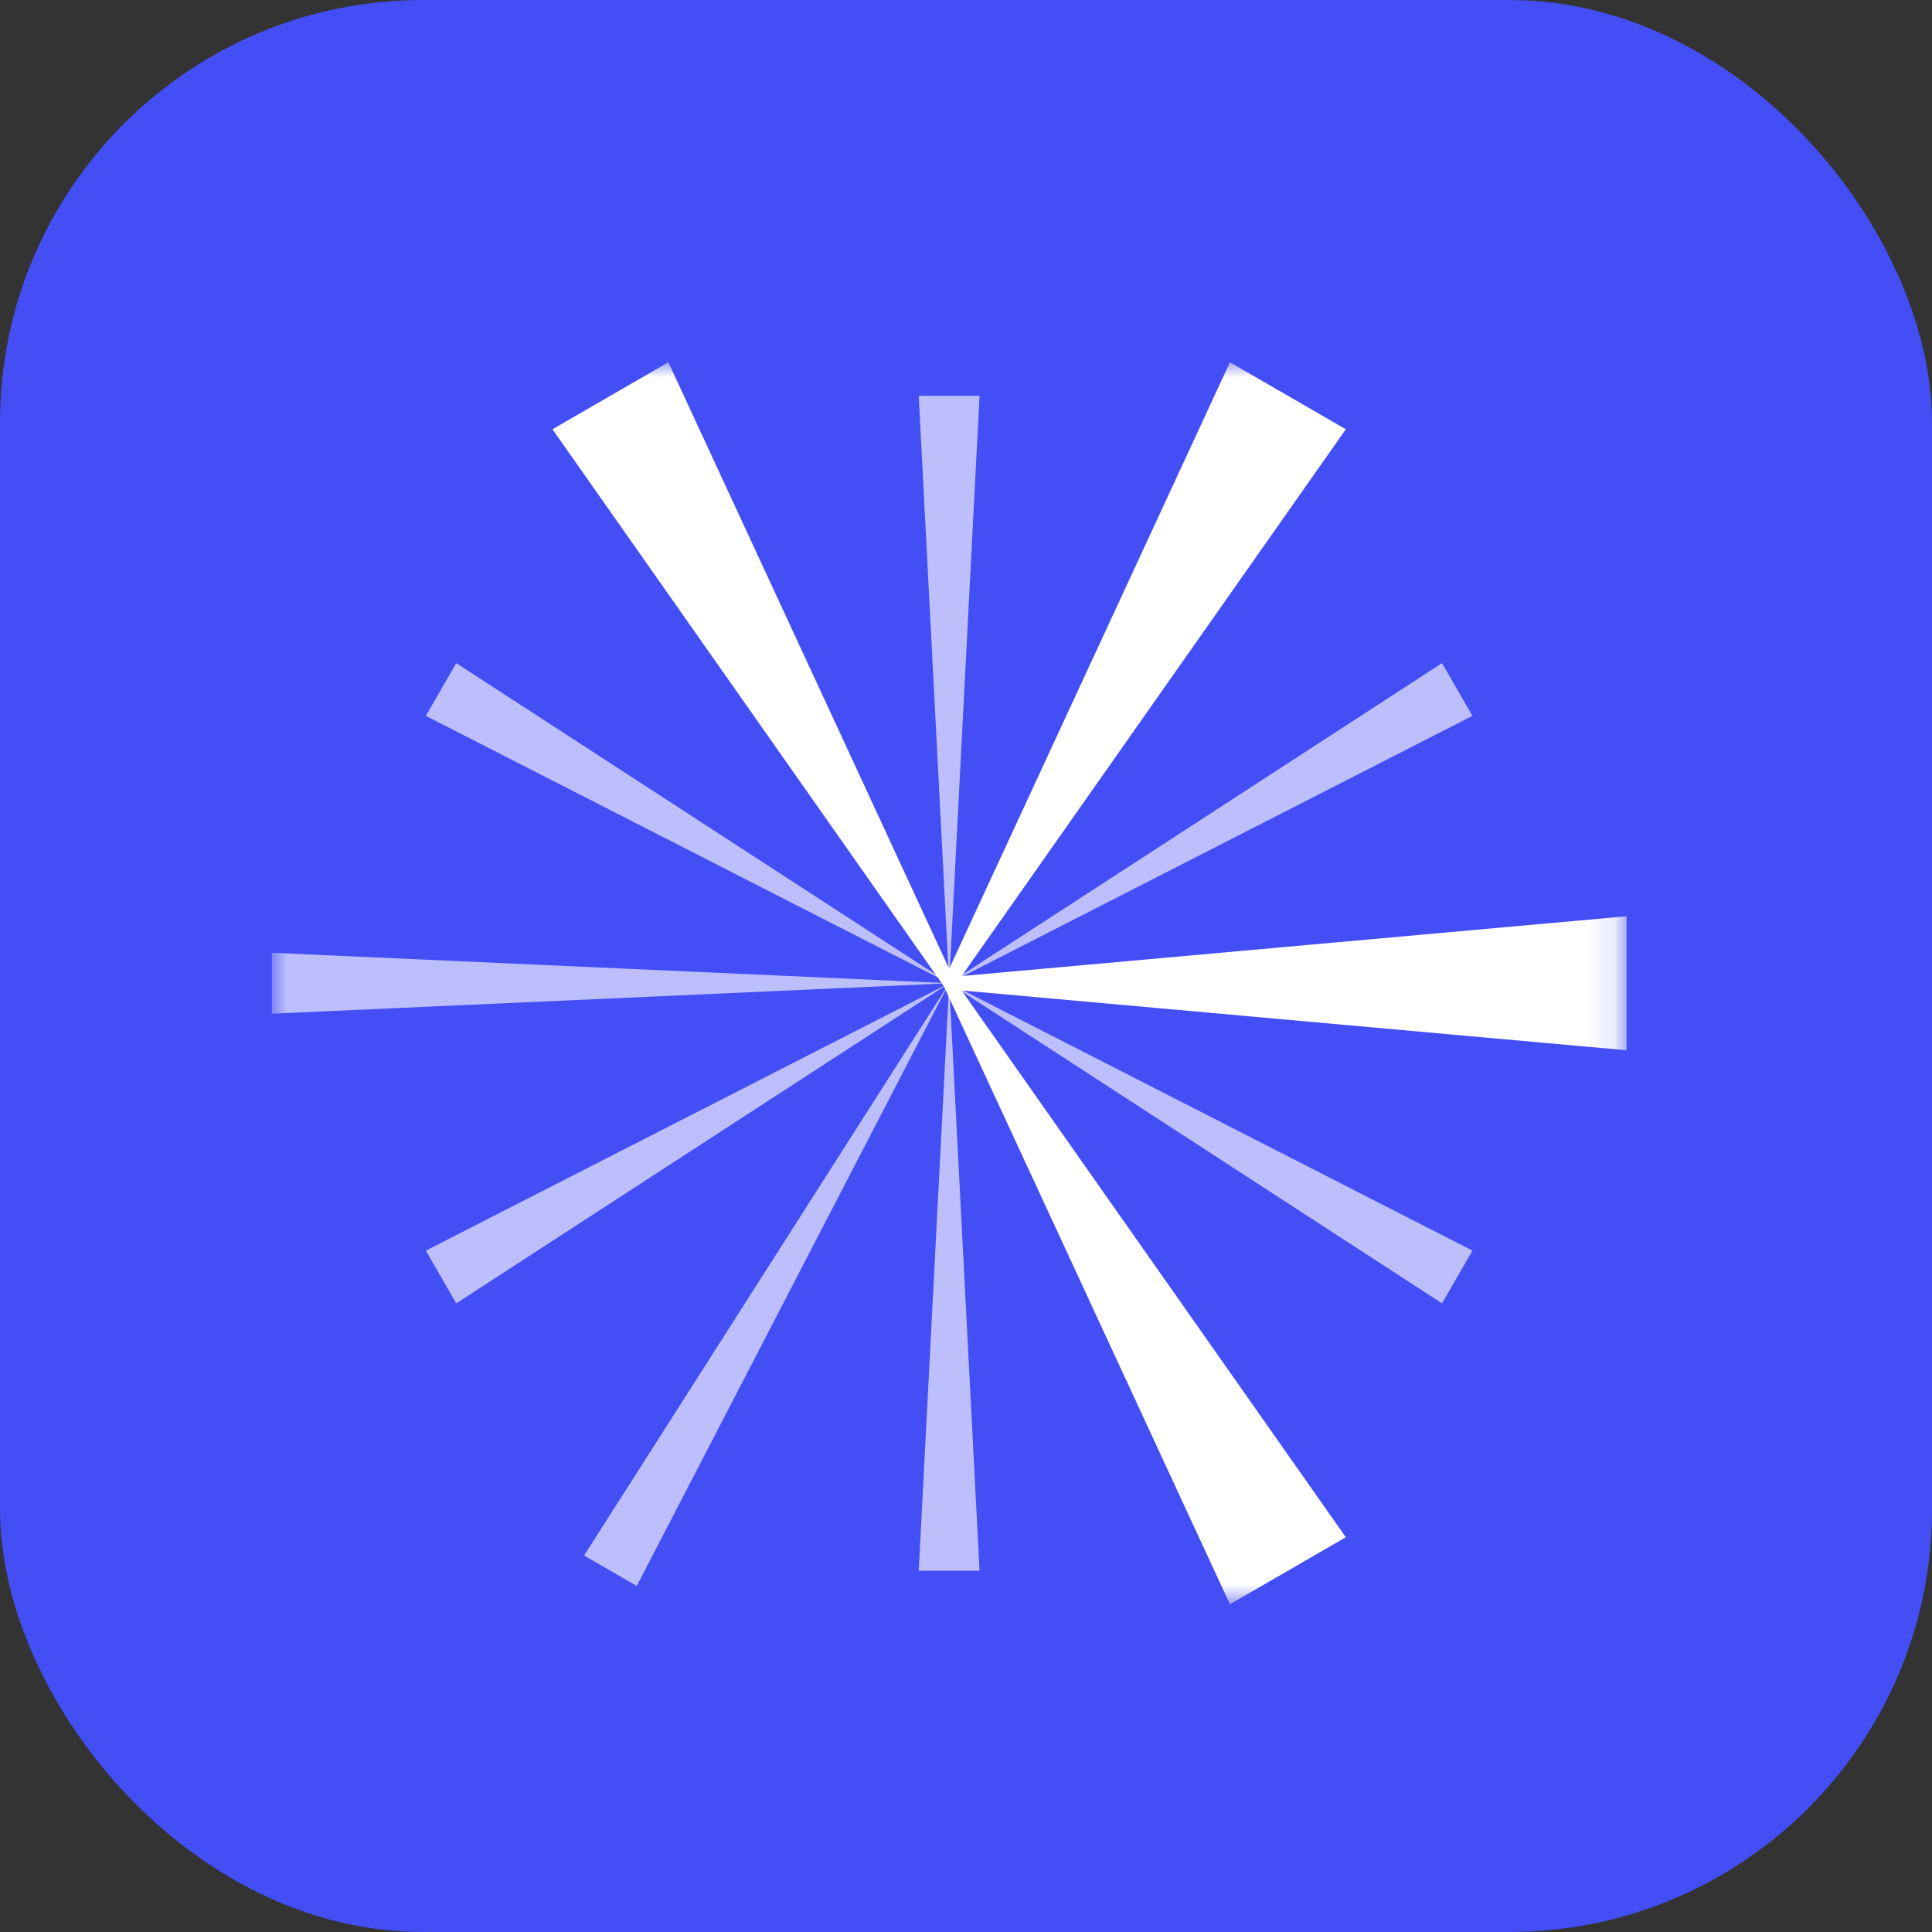
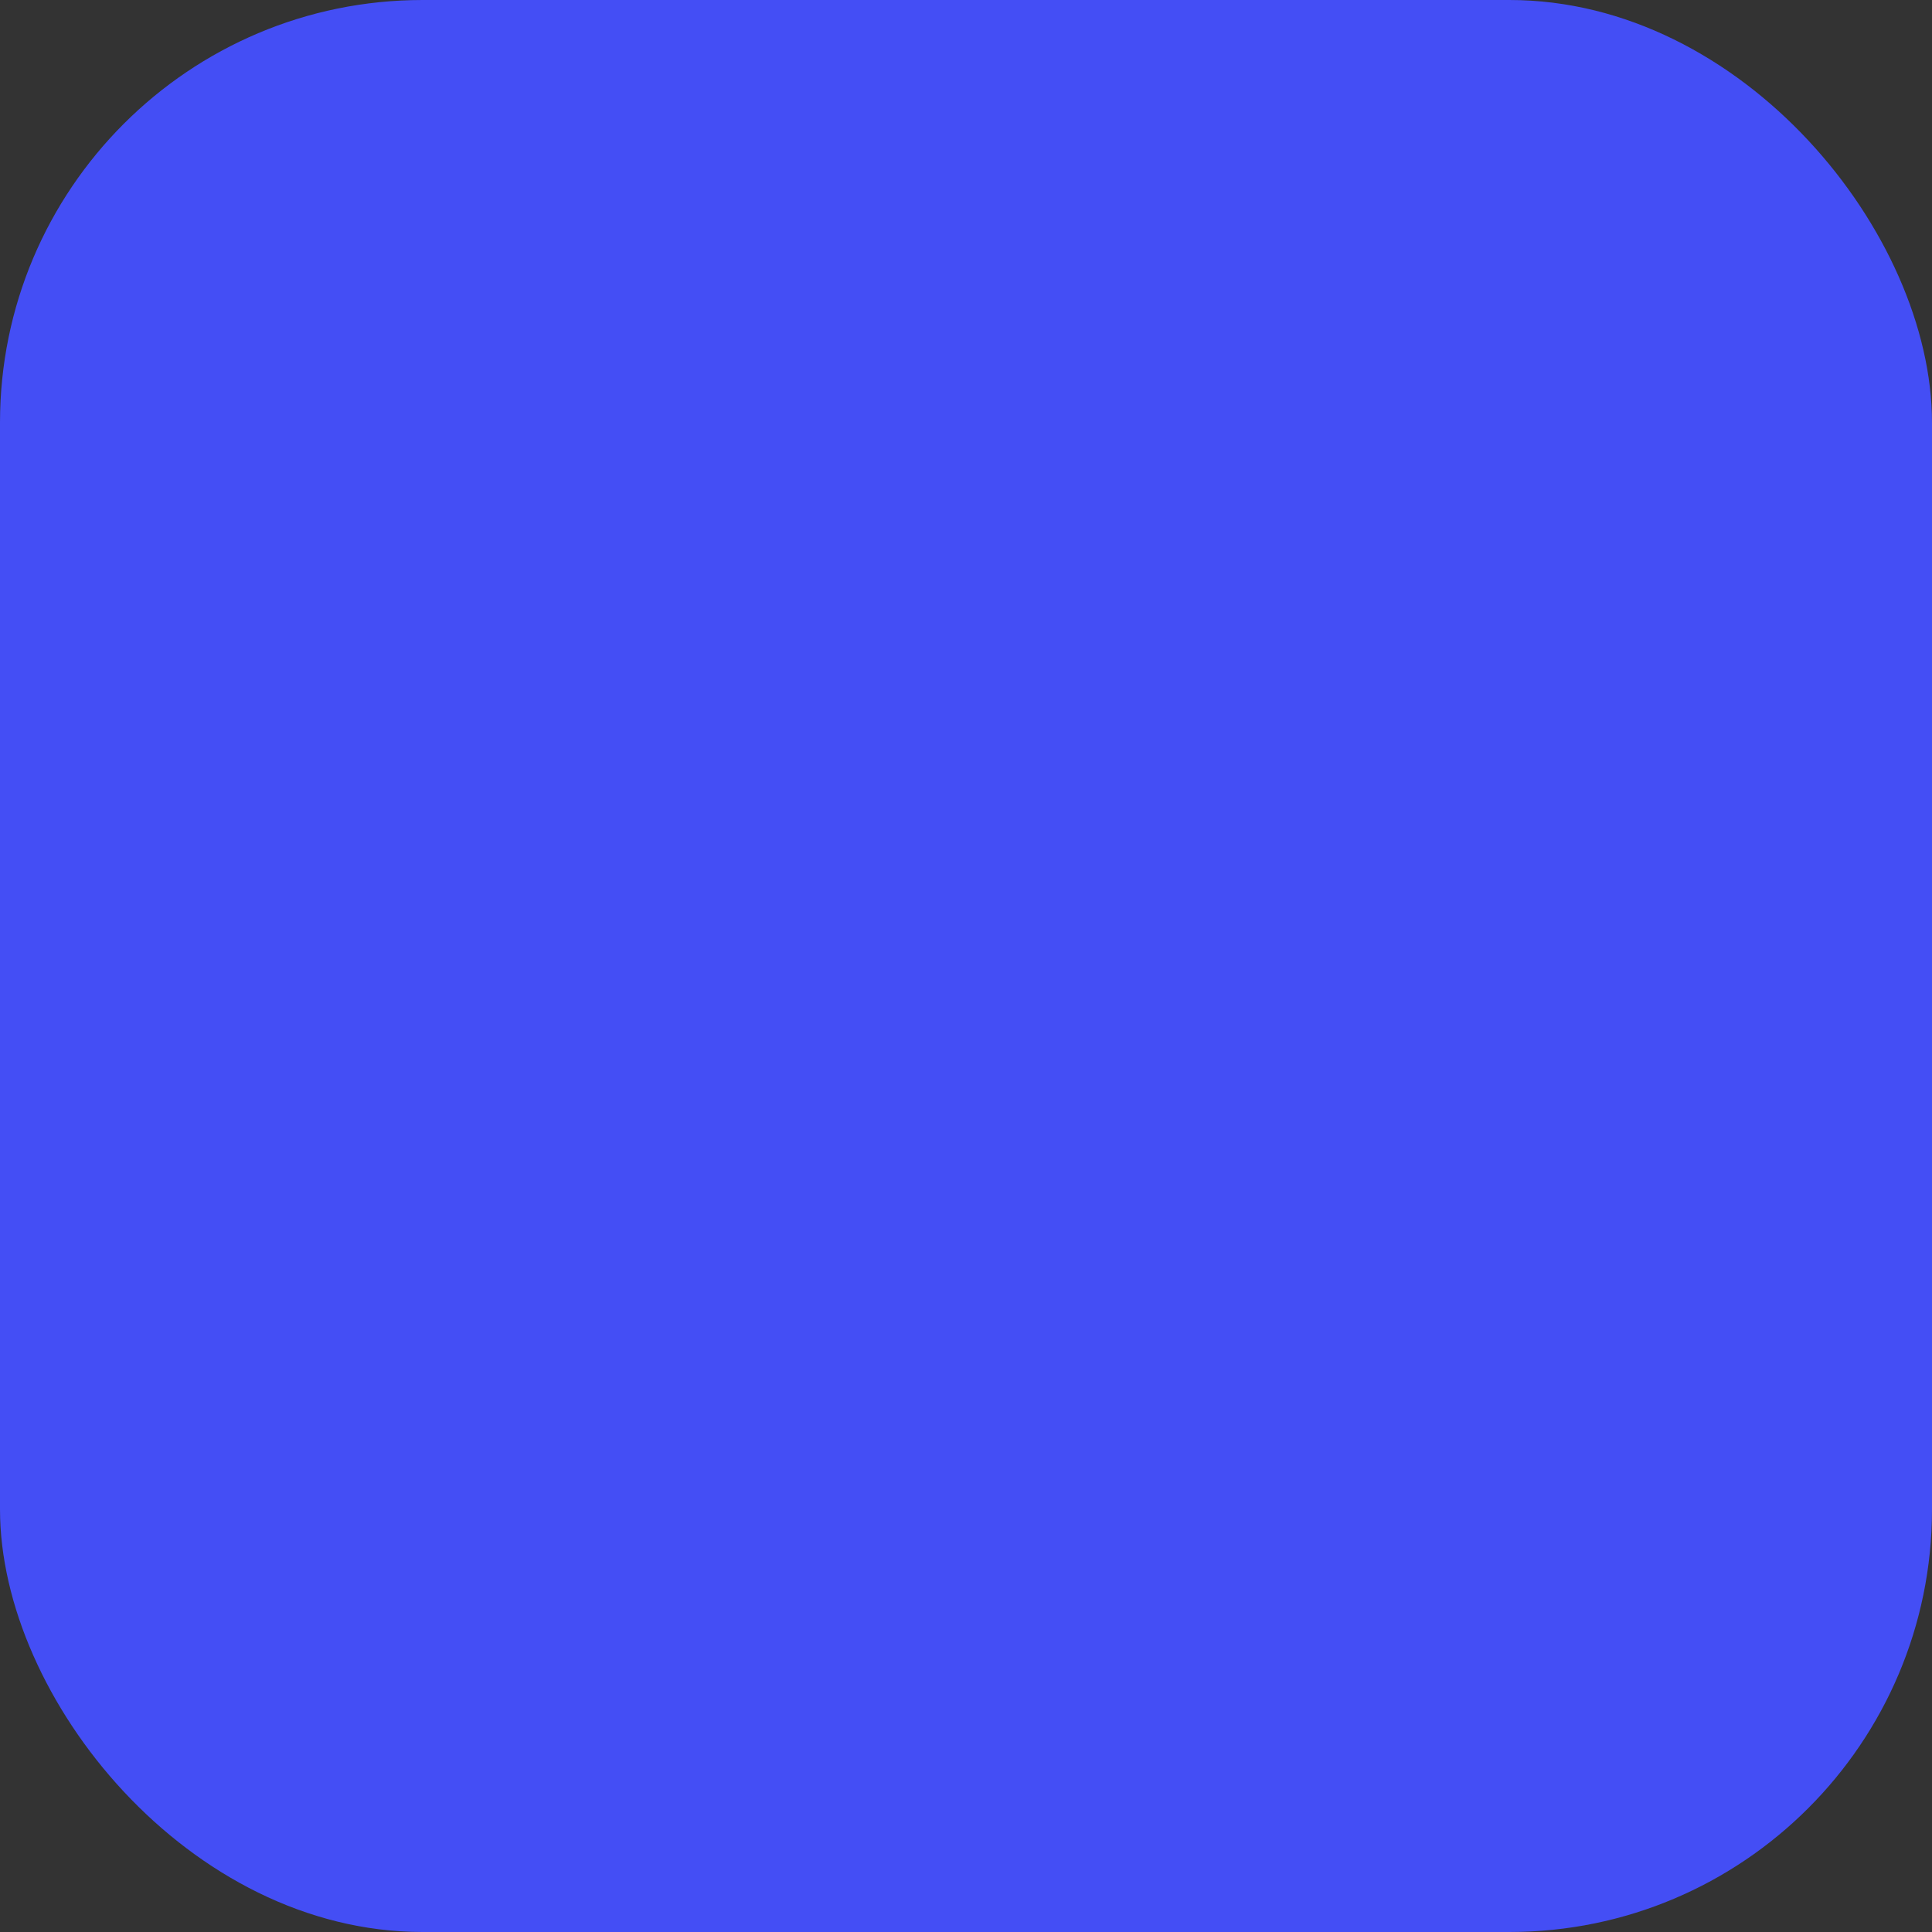
<svg xmlns="http://www.w3.org/2000/svg" width="64" height="64" viewBox="0 0 64 64" fill="none">
  <rect x="0" y="0" width="64" height="64" fill="#333333" stroke="none" />
  <rect width="64" height="64" rx="14" fill="#444EF5" />
  <g clip-path="url(#clip0_32522_3089)">
    <mask id="mask0_32522_3089" style="mask-type:luminance" maskUnits="userSpaceOnUse" x="9" y="12" width="45" height="42">
-       <path d="M53.883 12H9V53.143H53.883V12Z" fill="white" />
+       <path d="M53.883 12H9V53.143H53.883Z" fill="white" />
    </mask>
    <g mask="url(#mask0_32522_3089)">
      <path fill-rule="evenodd" clip-rule="evenodd" d="M30.434 13.11L31.442 32.571L48.776 23.714L47.769 21.967L31.442 32.571L32.449 13.11H30.434ZM9 31.562L31.442 32.571L9 33.58V31.562ZM31.442 32.571L14.107 41.428L15.114 43.176L31.442 32.571ZM31.442 32.571L48.776 41.428L47.769 43.176L31.442 32.571ZM31.442 32.571L32.449 52.033H30.434L31.442 32.571ZM31.442 32.571L19.348 51.529L21.093 52.537L31.442 32.571ZM31.442 32.571L14.107 23.714L15.114 21.967L31.442 32.571Z" fill="white" fill-opacity="0.64" />
      <path d="M31.267 32.672L18.301 14.22L22.14 12L31.442 32.094L40.743 12L44.582 14.22L31.855 32.333L53.883 30.352V34.791L31.855 32.81L44.582 50.923L40.743 53.143L31.267 32.672Z" fill="white" />
    </g>
  </g>
  <defs>
    <clipPath id="clip0_32522_3089">
-       <rect width="45" height="41.143" fill="white" transform="translate(9 12)" />
-     </clipPath>
+       </clipPath>
  </defs>
</svg>